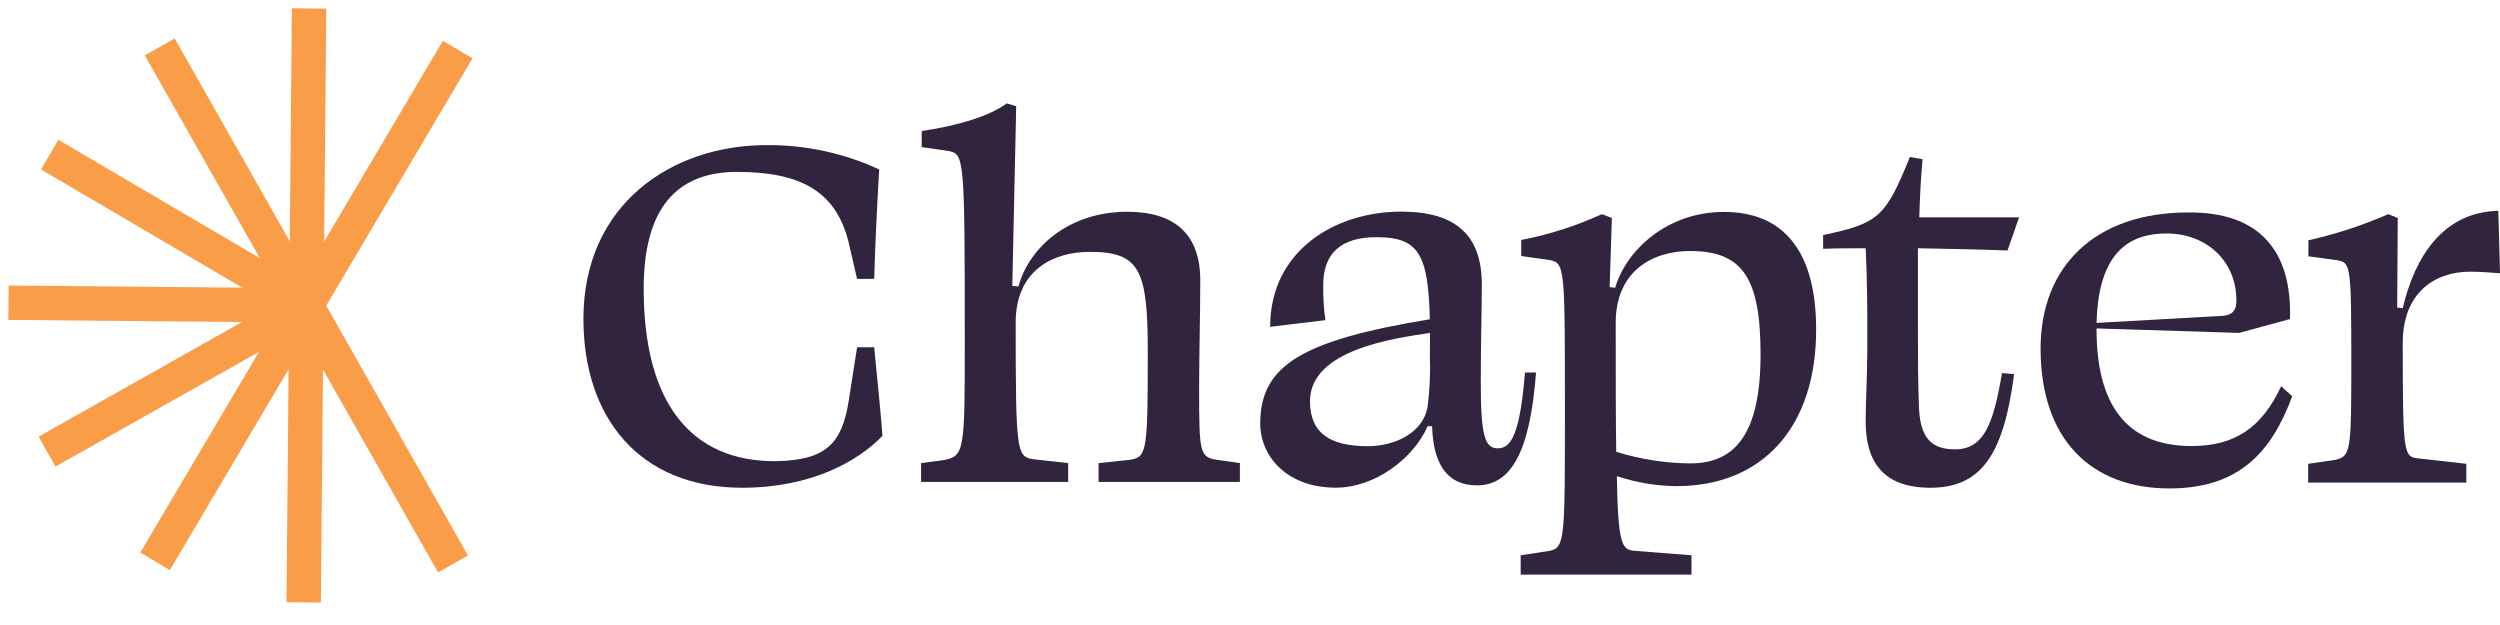
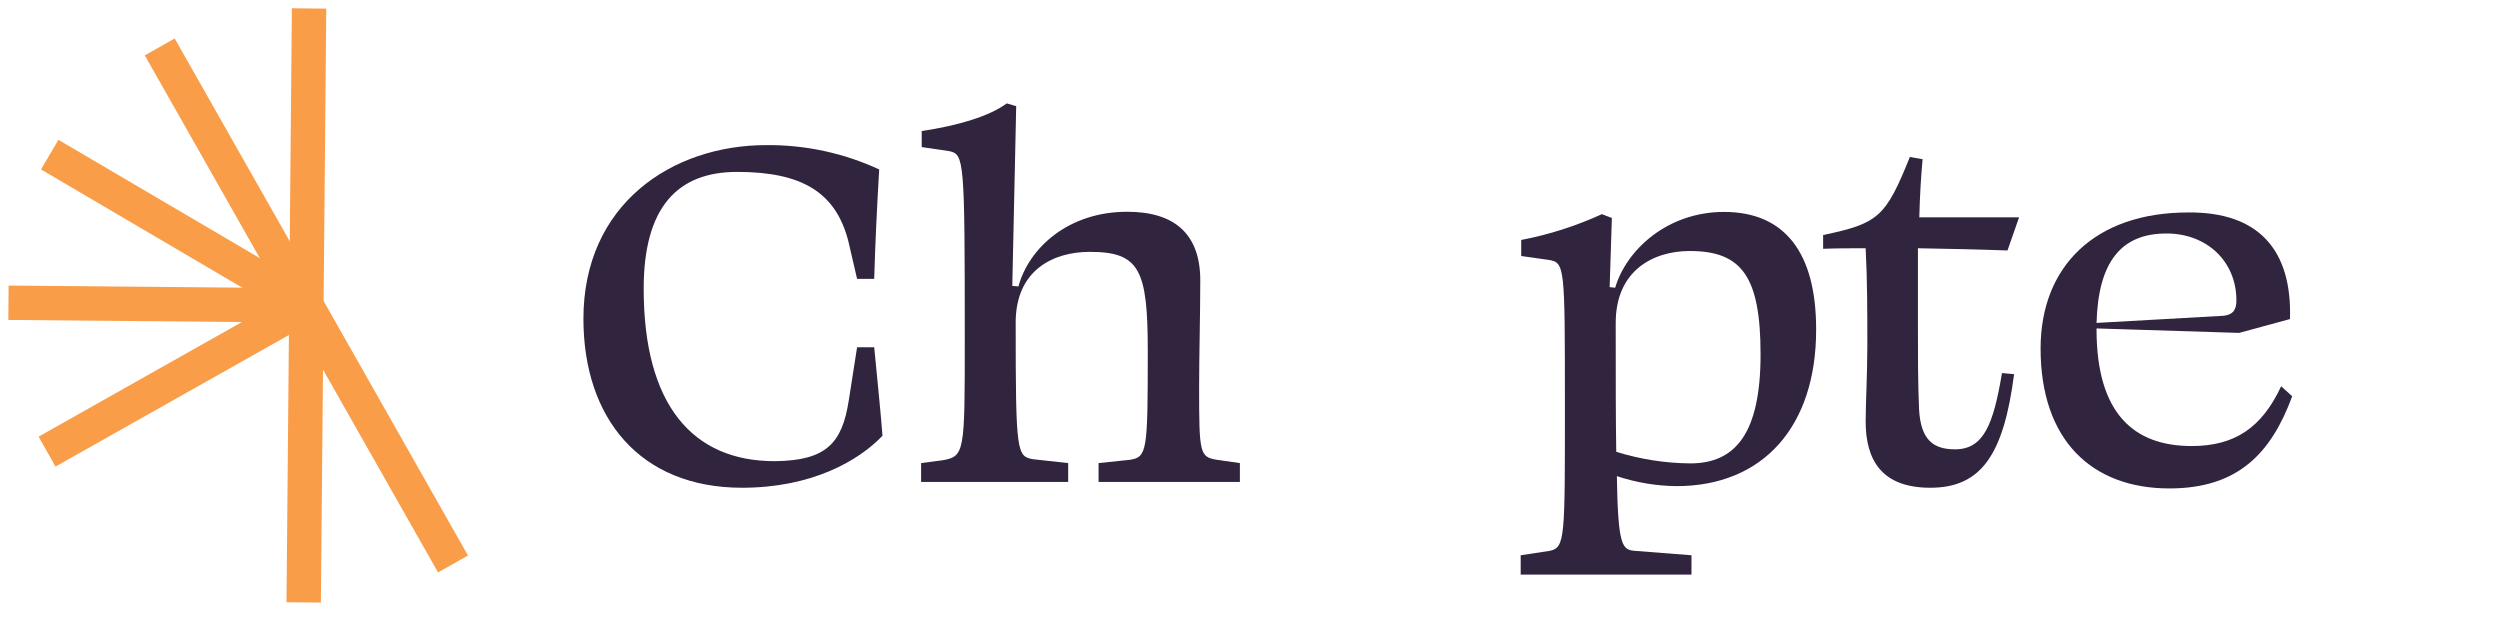
<svg xmlns="http://www.w3.org/2000/svg" width="200" height="50" viewBox="0 0 200 50" fill="none">
-   <path fill-rule="evenodd" clip-rule="evenodd" d="M37.799 4.667L13.592 45.604L11.223 44.203L35.429 3.266L37.799 4.667Z" fill="#FA9D49" />
  <path fill-rule="evenodd" clip-rule="evenodd" d="M26.102 0.691L25.671 48.207L22.919 48.178L23.35 0.662L26.102 0.691Z" fill="#FA9D49" />
  <path fill-rule="evenodd" clip-rule="evenodd" d="M13.976 3.076L37.438 44.44L35.045 45.794L11.583 4.43L13.976 3.076Z" fill="#FA9D49" />
  <path fill-rule="evenodd" clip-rule="evenodd" d="M4.673 11.185L25.208 23.251L23.816 25.62L3.281 13.555L4.673 11.185Z" fill="#FA9D49" />
  <path fill-rule="evenodd" clip-rule="evenodd" d="M0.688 22.845L24.523 23.061L24.501 25.81L0.667 25.595L0.688 22.845Z" fill="#FA9D49" />
  <path fill-rule="evenodd" clip-rule="evenodd" d="M3.086 34.931L23.834 23.236L25.189 25.631L4.44 37.326L3.086 34.931Z" fill="#FA9D49" />
  <path d="M67.903 32.027L68.567 27.781H69.936C70.2 30.571 70.421 32.562 70.599 34.86C68.653 36.9 64.894 39.02 59.367 39.02C51.188 39.02 46.674 33.447 46.674 25.501C46.674 16.339 53.749 11.608 61.314 11.608C64.428 11.582 67.509 12.247 70.335 13.556C70.157 16.628 70.022 19.393 69.936 22.312H68.567L67.854 19.24C66.841 15.393 64.17 13.752 58.968 13.752C54.191 13.752 51.495 16.585 51.495 23.092C51.495 32.383 55.388 36.894 61.977 36.894C66.086 36.851 67.369 35.48 67.903 32.027Z" fill="#30243F" />
  <path d="M73.737 11.767V10.483C76.697 10.041 79.172 9.285 80.541 8.271L81.296 8.492C81.204 13.316 81.076 18.14 80.983 22.871L81.475 22.914C82.31 19.842 85.454 16.941 90.182 16.941C94.033 16.941 96.022 18.785 96.022 22.429C96.022 25.169 95.93 28.359 95.93 31.032C95.93 36.255 95.973 36.562 97.349 36.783L99.191 37.047V38.553H87.886V37.047L90.403 36.783C91.773 36.562 91.822 36.077 91.822 28.07C91.822 21.562 91.159 20.149 87.18 20.149C84.256 20.149 81.254 21.605 81.254 25.808C81.254 36.255 81.34 36.519 82.666 36.74L85.454 37.047V38.553H73.688V37.047L75.371 36.826C77.182 36.519 77.182 36.212 77.182 27.136C77.182 12.8 77.139 12.357 75.954 12.093L73.737 11.767Z" fill="#30243F" />
-   <path d="M114.402 27.117C114.402 20.481 113.739 18.975 110.103 18.975C107.358 18.975 105.805 20.204 105.86 22.914C105.848 23.816 105.905 24.718 106.032 25.612L101.611 26.146C101.611 20.081 106.775 16.929 112.093 16.929C116.422 16.929 118.547 18.772 118.547 22.773C118.547 24.272 118.461 28.082 118.461 30.466C118.461 34.847 118.768 35.867 119.831 35.867C120.893 35.867 121.599 34.718 121.998 29.802H122.883C122.391 36.267 120.844 38.829 118.148 38.829C115.759 38.829 114.654 37.109 114.568 34.098H114.212C113.063 36.709 109.968 39.014 106.873 39.014C102.894 39.014 100.818 36.451 100.818 33.883C100.818 29.188 104.239 27.215 114.408 25.538V26.632C111.503 27.068 104.798 27.977 104.798 32.101C104.798 34.614 106.345 35.695 109.44 35.695C111.516 35.695 113.862 34.675 114.212 32.512C114.381 31.161 114.44 29.799 114.39 28.438" fill="#30243F" />
  <path d="M134.121 38.891C132.498 38.873 130.889 38.604 129.349 38.092C129.435 43.708 129.791 43.979 130.761 44.065L135.318 44.421V45.97H121.655V44.421L123.994 44.065C125.222 43.801 125.192 42.959 125.192 32.426C125.192 21.323 125.192 21.009 123.908 20.794L121.698 20.481V19.197C123.924 18.77 126.091 18.077 128.152 17.132L128.95 17.439L128.772 22.969L129.214 23.019C130.098 20.008 133.371 16.954 137.922 16.954C142.791 16.954 145.291 20.229 145.291 26.337C145.309 34.153 141.017 38.891 134.121 38.891ZM140.845 28.358C140.845 22.121 139.34 20.081 135.183 20.081C132.266 20.081 129.257 21.63 129.257 25.833C129.257 30.257 129.257 33.625 129.3 36.144C131.219 36.742 133.216 37.055 135.226 37.072C138.855 37.072 140.845 34.639 140.845 28.358Z" fill="#30243F" />
  <path d="M154.428 39.02C150.535 39.02 149.252 36.808 149.252 33.711C149.252 32.34 149.387 29.864 149.387 27.738C149.387 24.819 149.387 22.515 149.252 19.86C148.103 19.86 146.998 19.86 145.85 19.903V18.803C150.271 17.869 150.848 17.384 152.789 12.56L153.808 12.738C153.679 14.109 153.587 15.7 153.544 17.384H161.527L160.6 20.038C158.254 19.952 155.872 19.903 153.434 19.86V26.349C153.434 28.426 153.434 30.651 153.526 32.764C153.661 35.155 154.631 35.947 156.4 35.947C158.696 35.947 159.47 33.956 160.158 29.846L161.128 29.932C160.299 36.322 158.531 39.02 154.428 39.02Z" fill="#30243F" />
  <path d="M183.198 25.526L179.133 26.632L167.723 26.275V26.349C167.723 33.108 170.732 35.683 175.332 35.683C178.777 35.683 180.945 34.221 182.492 30.902L183.376 31.701C181.694 36.261 179.041 39.075 173.551 39.075C167.355 39.075 163.247 35.228 163.247 27.879C163.247 21.335 167.576 16.997 175.049 16.997C180.681 16.941 183.376 19.995 183.198 25.526ZM167.723 25.833L177.893 25.261C178.691 25.169 178.912 24.727 178.912 24.032C178.912 20.892 176.523 18.68 173.336 18.68C169.713 18.668 167.858 20.923 167.723 25.833Z" fill="#30243F" />
-   <path d="M186.975 20.819L184.672 20.505V19.221C186.865 18.732 189.006 18.032 191.065 17.132L191.82 17.439C191.82 19.651 191.777 22.177 191.777 24.61L192.219 24.653C193.19 20.493 195.492 16.954 199.865 16.868C199.914 18.367 199.957 20.272 200 21.863C199.386 21.82 198.495 21.734 197.611 21.734C194.78 21.734 192.219 23.412 192.219 27.443C192.219 36.249 192.305 36.513 193.368 36.66L197.304 37.103V38.608H184.654V37.103L186.779 36.795C188.062 36.531 188.105 36.132 188.105 29.096C188.105 21.237 188.062 21.009 186.975 20.819Z" fill="#30243F" />
</svg>